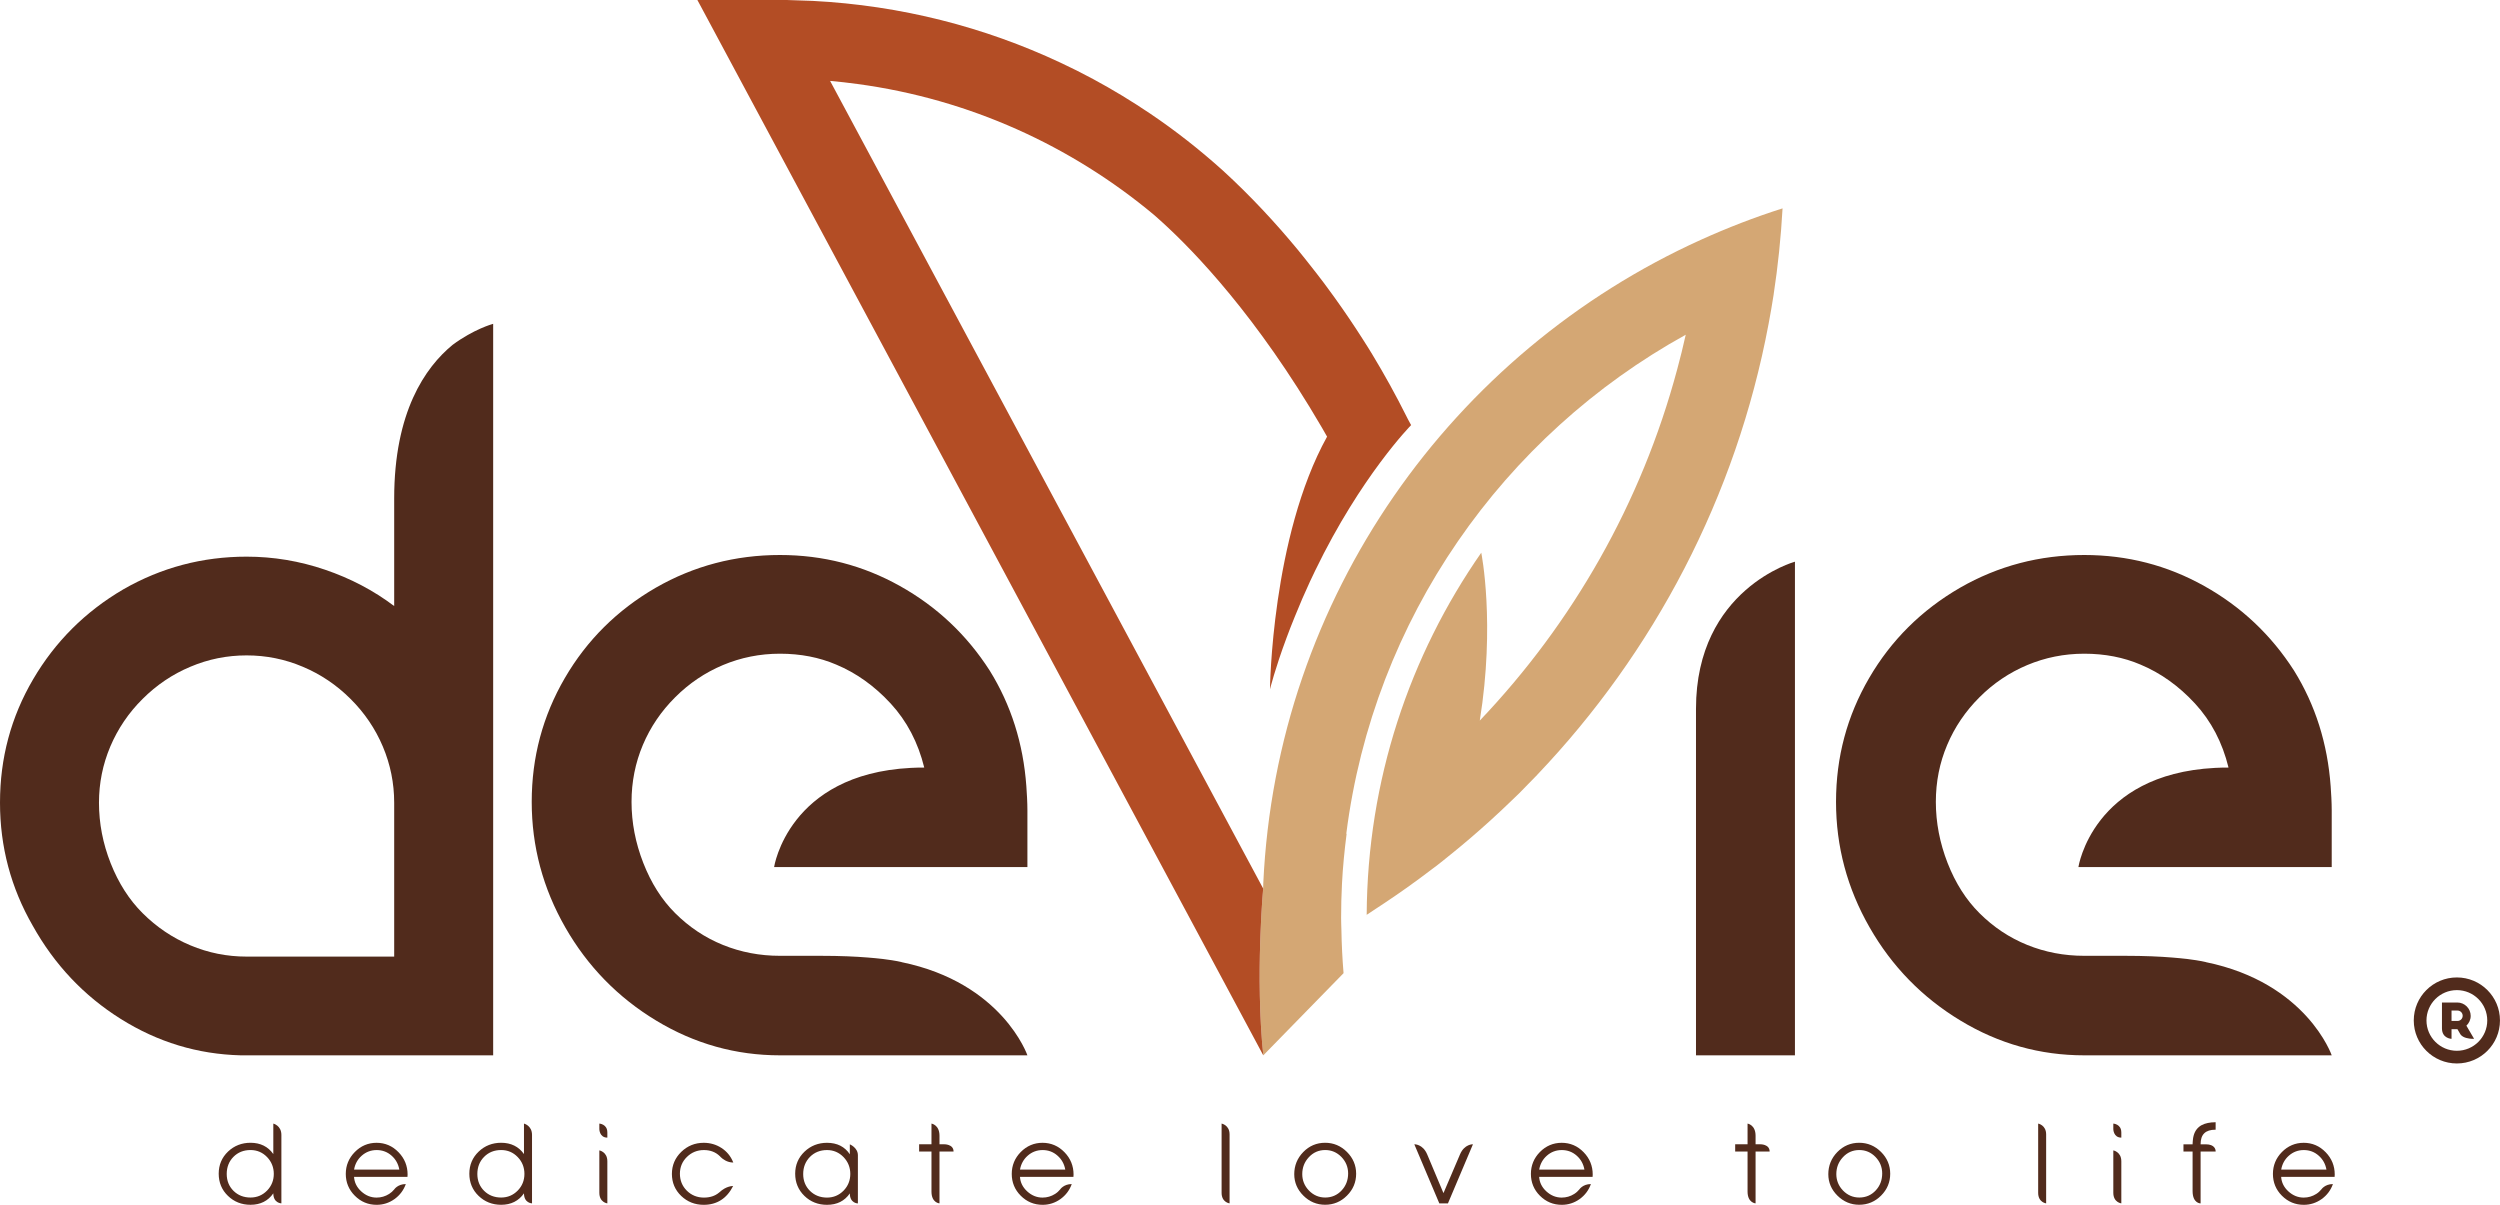
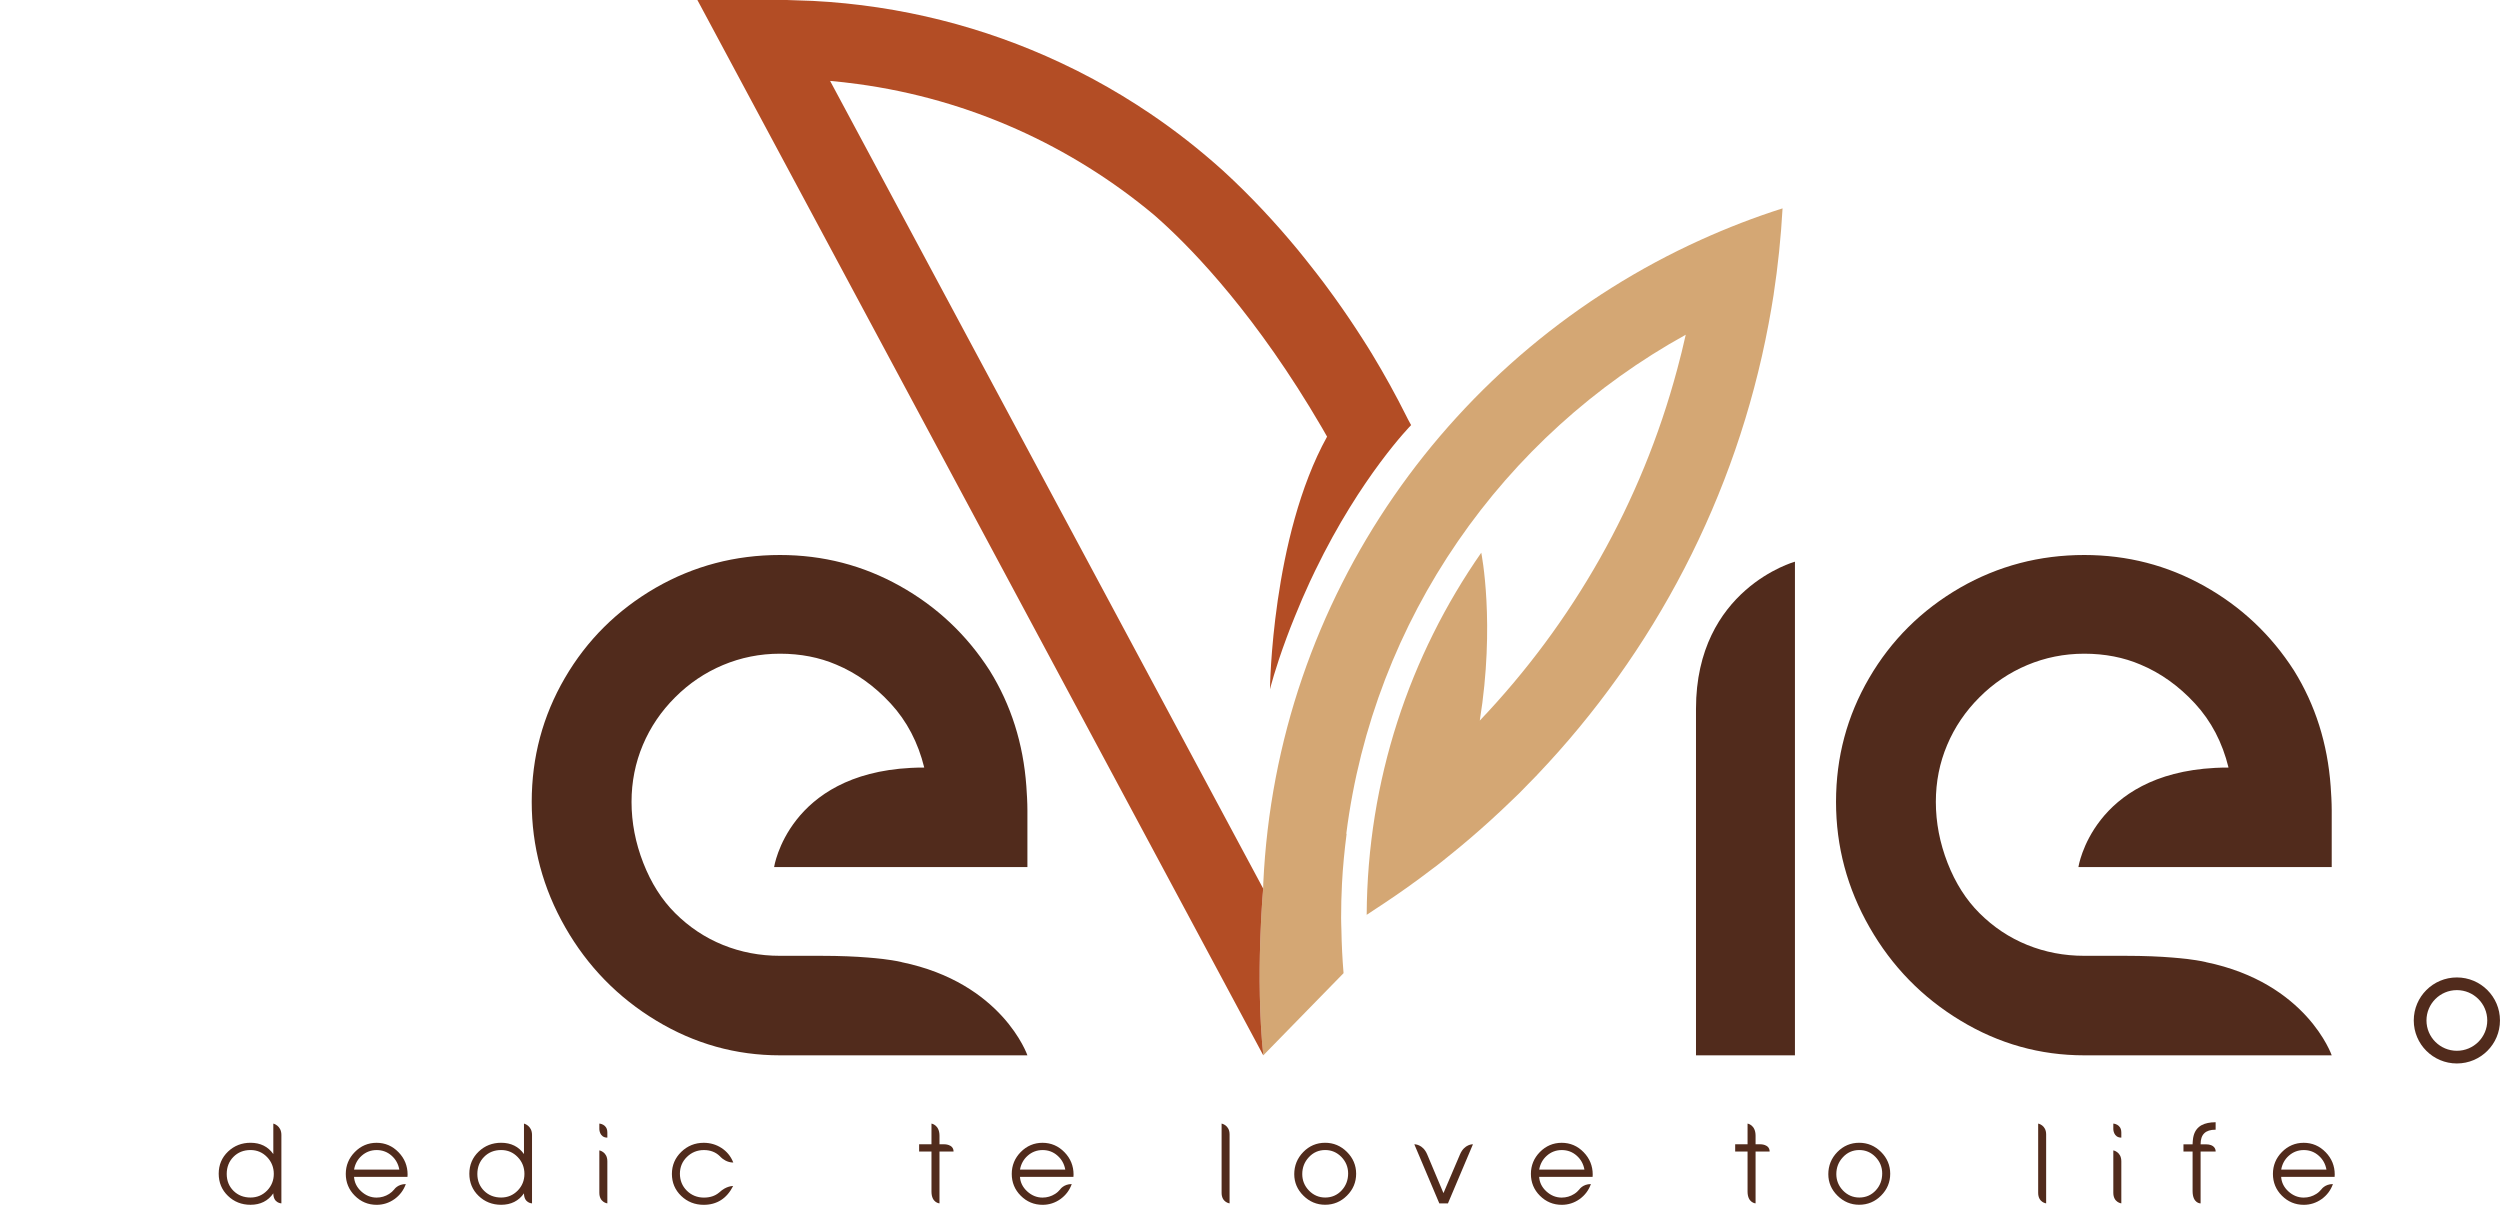
<svg xmlns="http://www.w3.org/2000/svg" width="83" height="40" viewBox="0 0 83 40" fill="none">
  <g id="Layer_1" clip-path="url(#clip0_667_13698)">
    <g id="Group 1">
      <path id="Vector" d="M56.47 7.961C48.218 11.696 42.38 19.806 41.941 29.326C41.939 29.384 41.939 29.442 41.937 29.5C41.937 29.5 41.672 32.431 41.941 35.038L44.606 32.309C44.567 31.838 44.543 31.362 44.535 30.883C44.532 30.748 44.525 30.615 44.525 30.48C44.525 30.097 44.534 29.716 44.554 29.337C44.582 28.778 44.638 28.226 44.708 27.677C44.704 27.68 44.7 27.683 44.696 27.686C45.6 20.54 49.914 14.456 55.967 11.113C55.966 11.118 55.964 11.122 55.963 11.127C55.879 11.509 55.784 11.887 55.683 12.262C54.496 16.701 52.208 20.69 49.129 23.923C49.646 20.707 49.184 18.377 49.178 18.35C46.799 21.763 45.396 25.904 45.374 30.372C45.374 30.408 45.372 30.444 45.372 30.48C45.372 30.444 45.374 30.408 45.375 30.372C45.456 30.32 45.534 30.264 45.615 30.212C45.853 30.058 46.089 29.9 46.322 29.74C46.453 29.649 46.584 29.559 46.714 29.467C46.999 29.264 47.28 29.057 47.557 28.845C47.602 28.811 47.649 28.779 47.693 28.744C47.848 28.625 47.999 28.501 48.151 28.378C48.165 28.367 48.179 28.356 48.194 28.344C48.405 28.173 48.614 27.999 48.821 27.822C48.832 27.812 48.844 27.802 48.856 27.792C49.066 27.611 49.274 27.428 49.479 27.242C49.485 27.236 49.491 27.231 49.497 27.225C49.706 27.035 49.913 26.842 50.116 26.646C50.118 26.645 50.119 26.643 50.121 26.641C50.231 26.535 50.343 26.431 50.451 26.324L50.73 26.037L50.987 25.775L51.035 25.726C51.035 25.726 51.032 25.727 51.031 25.728C54.907 21.659 57.64 16.498 58.717 10.754C58.778 10.431 58.834 10.106 58.885 9.78C58.885 9.776 58.886 9.772 58.886 9.768C59.029 8.831 59.127 7.881 59.181 6.918C58.251 7.213 57.348 7.564 56.47 7.961Z" fill="#D4A774" />
      <path id="Vector_2" d="M46.733 13.901L46.734 13.9C46.727 13.884 46.718 13.869 46.71 13.853C46.341 13.114 45.955 12.419 45.558 11.763C45.514 11.692 45.47 11.62 45.425 11.546C45.36 11.442 45.295 11.341 45.23 11.239C44.959 10.815 44.652 10.357 44.306 9.876C44.241 9.785 44.175 9.695 44.109 9.606C44.055 9.532 44.003 9.46 43.947 9.386C43.779 9.164 43.611 8.947 43.443 8.737L43.431 8.721L43.431 8.722C43.392 8.674 43.354 8.623 43.316 8.576C43.239 8.477 43.157 8.381 43.079 8.283C42.356 7.408 41.527 6.51 40.592 5.655C39.834 4.974 39.032 4.342 38.185 3.771C37.574 3.359 36.942 2.975 36.29 2.624C36.117 2.531 35.942 2.44 35.765 2.351C35.761 2.349 35.756 2.347 35.752 2.344C35.721 2.329 35.69 2.314 35.659 2.299C35.496 2.223 35.344 2.149 35.202 2.078C32.686 0.899 29.911 0.18 26.985 0.03L26.119 0H23.153L23.237 0.156L24.574 2.65L41.309 33.858L41.941 35.037C41.672 32.43 41.937 29.499 41.937 29.499L41.312 28.334L40.962 27.682L27.559 2.686C27.863 2.713 28.164 2.747 28.464 2.788C32.183 3.289 35.565 4.841 38.308 7.13C38.402 7.208 38.489 7.294 38.582 7.374C39.663 8.356 41.734 10.507 43.88 14.184L43.88 14.184L43.88 14.184L43.922 14.257L44.205 14.753L44.235 14.805L44.059 14.497C42.218 17.817 42.163 22.885 42.163 22.885C42.163 22.885 42.327 22.212 42.717 21.166C42.797 20.949 42.887 20.718 42.988 20.472C43.151 20.066 43.319 19.679 43.49 19.31C43.547 19.189 43.603 19.067 43.663 18.946C45.184 15.802 46.849 14.114 46.849 14.114C46.815 14.051 46.776 13.98 46.733 13.901L46.733 13.901Z" fill="#B34D25" />
    </g>
    <g id="Group">
      <g id="Group_2">
        <path id="Vector_3" d="M81.568 32.451C80.778 32.451 80.137 33.09 80.137 33.879C80.137 34.668 80.778 35.307 81.568 35.307C82.359 35.307 82.999 34.668 82.999 33.879C82.999 33.09 82.359 32.451 81.568 32.451ZM81.568 34.886C81.011 34.886 80.559 34.435 80.559 33.879C80.559 33.323 81.011 32.872 81.568 32.872C82.125 32.872 82.577 33.323 82.577 33.879C82.577 34.435 82.125 34.886 81.568 34.886Z" fill="#512B1C" />
-         <path id="Vector_4" d="M82.027 33.727C82.027 33.483 81.827 33.283 81.582 33.283H81.073V34.14C81.073 34.483 81.391 34.489 81.391 34.489V34.169H81.587L81.689 34.344C81.775 34.462 81.974 34.485 82.076 34.489H82.14L81.884 34.052C81.971 33.971 82.027 33.855 82.027 33.727ZM81.587 33.896H81.391V33.55H81.587C81.684 33.55 81.761 33.627 81.761 33.724C81.761 33.82 81.684 33.896 81.587 33.896Z" fill="#512B1C" />
      </g>
      <g id="Group_3">
        <path id="Vector_5" d="M43.994 37.94C43.711 37.94 43.466 38.044 43.267 38.249C43.069 38.453 42.969 38.7 42.969 38.983C42.969 39.257 43.072 39.498 43.274 39.697C43.475 39.897 43.718 39.998 43.994 39.998C44.275 39.998 44.519 39.896 44.72 39.694C44.922 39.493 45.024 39.249 45.024 38.969C45.024 38.689 44.921 38.446 44.718 38.244C44.516 38.042 44.272 37.94 43.994 37.94L43.994 37.94ZM43.997 39.758C43.787 39.758 43.605 39.679 43.457 39.526C43.309 39.373 43.235 39.189 43.235 38.98C43.235 38.764 43.308 38.576 43.452 38.421C43.599 38.261 43.783 38.181 43.997 38.181C44.206 38.181 44.387 38.259 44.536 38.412C44.683 38.565 44.758 38.749 44.758 38.959C44.758 39.178 44.686 39.367 44.544 39.52C44.398 39.678 44.214 39.758 43.997 39.758Z" fill="#512B1C" />
        <path id="Vector_6" d="M61.725 37.94C61.442 37.94 61.198 38.044 60.998 38.249C60.8 38.453 60.7 38.7 60.7 38.983C60.7 39.257 60.803 39.498 61.005 39.697C61.207 39.897 61.449 39.998 61.725 39.998C62.006 39.998 62.25 39.896 62.452 39.694C62.653 39.493 62.755 39.249 62.755 38.969C62.755 38.689 62.653 38.446 62.45 38.244C62.247 38.042 62.004 37.94 61.725 37.94L61.725 37.94ZM61.729 39.758C61.519 39.758 61.337 39.679 61.188 39.526C61.041 39.373 60.966 39.189 60.966 38.98C60.966 38.764 61.039 38.576 61.183 38.421C61.33 38.261 61.514 38.181 61.729 38.181C61.938 38.181 62.119 38.259 62.267 38.412C62.415 38.565 62.489 38.749 62.489 38.959C62.489 39.178 62.418 39.367 62.276 39.52C62.13 39.678 61.946 39.758 61.729 39.758Z" fill="#512B1C" />
        <path id="Vector_7" d="M13.088 39.489L13.088 39.489C13.042 39.546 12.985 39.597 12.919 39.639C12.793 39.719 12.653 39.76 12.502 39.76C12.312 39.76 12.141 39.69 11.992 39.553C11.845 39.418 11.765 39.256 11.754 39.071H13.528L13.532 38.992C13.532 38.708 13.431 38.46 13.232 38.255C13.032 38.047 12.786 37.941 12.502 37.941C12.222 37.941 11.979 38.044 11.779 38.248C11.581 38.45 11.48 38.694 11.48 38.974C11.48 39.255 11.581 39.499 11.779 39.697C11.979 39.899 12.223 40 12.505 40C12.721 40 12.92 39.936 13.097 39.81C13.274 39.683 13.4 39.515 13.473 39.311C13.203 39.311 13.088 39.489 13.088 39.489L13.088 39.489ZM12.008 38.37C12.149 38.245 12.316 38.182 12.505 38.182C12.696 38.182 12.864 38.245 13.003 38.37C13.139 38.49 13.224 38.645 13.258 38.831H11.755C11.787 38.645 11.872 38.49 12.008 38.37Z" fill="#512B1C" />
        <path id="Vector_8" d="M35.197 39.489L35.197 39.489C35.151 39.546 35.095 39.597 35.028 39.639C34.902 39.719 34.762 39.76 34.611 39.76C34.422 39.76 34.251 39.69 34.102 39.553C33.955 39.418 33.874 39.256 33.863 39.071H35.638L35.642 38.992C35.642 38.708 35.541 38.46 35.342 38.255C35.141 38.047 34.895 37.941 34.611 37.941C34.332 37.941 34.089 38.044 33.888 38.248C33.69 38.45 33.59 38.694 33.59 38.974C33.59 39.255 33.69 39.499 33.888 39.697C34.088 39.899 34.333 40 34.615 40C34.83 40 35.029 39.936 35.206 39.81C35.383 39.683 35.51 39.515 35.582 39.311C35.313 39.311 35.197 39.489 35.197 39.489L35.197 39.489ZM34.118 38.37C34.258 38.245 34.425 38.182 34.615 38.182C34.806 38.182 34.973 38.245 35.112 38.37C35.248 38.49 35.334 38.645 35.367 38.831H33.864C33.897 38.645 33.982 38.49 34.118 38.37Z" fill="#512B1C" />
        <path id="Vector_9" d="M9.074 37.303V38.315C8.899 38.066 8.644 37.94 8.317 37.94C8.026 37.94 7.775 38.038 7.571 38.232C7.365 38.429 7.261 38.675 7.261 38.966C7.261 39.259 7.364 39.507 7.568 39.703C7.77 39.899 8.022 39.999 8.317 39.999C8.645 39.999 8.9 39.871 9.074 39.619C9.074 39.947 9.342 39.952 9.342 39.952V37.678C9.342 37.366 9.074 37.303 9.074 37.303L9.074 37.303ZM8.868 39.526C8.718 39.68 8.533 39.758 8.317 39.758C8.092 39.758 7.902 39.684 7.752 39.536C7.603 39.388 7.527 39.2 7.527 38.976C7.527 38.749 7.602 38.558 7.75 38.408C7.899 38.257 8.09 38.181 8.317 38.181C8.533 38.181 8.718 38.26 8.868 38.416C9.015 38.57 9.09 38.758 9.09 38.973C9.09 39.188 9.015 39.374 8.868 39.526H8.868Z" fill="#512B1C" />
        <path id="Vector_10" d="M17.396 37.303V38.315C17.22 38.066 16.965 37.94 16.638 37.94C16.347 37.94 16.096 38.038 15.893 38.232C15.687 38.429 15.582 38.675 15.582 38.966C15.582 39.259 15.685 39.507 15.889 39.703C16.092 39.899 16.344 39.999 16.638 39.999C16.966 39.999 17.221 39.871 17.396 39.619C17.396 39.947 17.663 39.952 17.663 39.952V37.678C17.663 37.366 17.396 37.303 17.396 37.303L17.396 37.303ZM17.189 39.526C17.039 39.68 16.854 39.758 16.638 39.758C16.413 39.758 16.223 39.684 16.073 39.536C15.924 39.388 15.848 39.2 15.848 38.976C15.848 38.749 15.923 38.558 16.072 38.408C16.22 38.257 16.411 38.181 16.638 38.181C16.854 38.181 17.04 38.26 17.189 38.416C17.337 38.57 17.411 38.758 17.411 38.973C17.411 39.188 17.337 39.374 17.189 39.526H17.189Z" fill="#512B1C" />
        <path id="Vector_11" d="M19.898 38.193V39.601C19.898 39.923 20.164 39.952 20.164 39.952V38.553C20.164 38.24 19.898 38.193 19.898 38.193Z" fill="#512B1C" />
        <path id="Vector_12" d="M40.557 37.303V39.601C40.557 39.922 40.822 39.952 40.822 39.952V37.663C40.822 37.35 40.557 37.303 40.557 37.303Z" fill="#512B1C" />
        <path id="Vector_13" d="M67.667 37.303V39.601C67.667 39.922 67.932 39.952 67.932 39.952V37.663C67.932 37.35 67.667 37.303 67.667 37.303Z" fill="#512B1C" />
        <path id="Vector_14" d="M19.898 37.303V37.488C19.898 37.488 19.9 37.769 20.164 37.769V37.597C20.164 37.595 20.163 37.594 20.163 37.593C20.163 37.319 19.898 37.303 19.898 37.303Z" fill="#512B1C" />
        <path id="Vector_15" d="M70.162 38.193V39.601C70.162 39.923 70.428 39.952 70.428 39.952V38.553C70.428 38.24 70.162 38.193 70.162 38.193Z" fill="#512B1C" />
        <path id="Vector_16" d="M70.162 37.303V37.488C70.162 37.488 70.164 37.769 70.428 37.769V37.597C70.427 37.595 70.427 37.594 70.427 37.593C70.427 37.319 70.162 37.303 70.162 37.303Z" fill="#512B1C" />
        <path id="Vector_17" d="M23.883 39.586C23.878 39.59 23.875 39.592 23.87 39.596C23.741 39.704 23.574 39.76 23.37 39.76C23.147 39.76 22.956 39.682 22.803 39.531C22.65 39.379 22.573 39.19 22.573 38.967C22.573 38.748 22.651 38.56 22.807 38.409C22.96 38.259 23.149 38.182 23.37 38.182C23.586 38.182 23.761 38.251 23.897 38.384L23.898 38.383C23.898 38.383 23.904 38.39 23.911 38.398C23.918 38.405 23.925 38.411 23.931 38.419C23.993 38.479 24.14 38.596 24.345 38.596L24.34 38.584C24.261 38.387 24.13 38.227 23.951 38.111C23.776 37.998 23.578 37.941 23.363 37.941C23.076 37.941 22.825 38.042 22.619 38.241C22.412 38.442 22.307 38.688 22.307 38.974C22.307 39.263 22.411 39.509 22.617 39.706C22.821 39.901 23.072 40 23.363 40C23.801 40 24.13 39.79 24.34 39.376C24.34 39.376 24.118 39.364 23.883 39.586Z" fill="#512B1C" />
-         <path id="Vector_18" d="M28.482 39.954V38.353C28.482 38.1 28.214 37.992 28.214 37.992V38.322C28.047 38.07 27.792 37.941 27.457 37.941C27.166 37.941 26.915 38.04 26.711 38.234C26.505 38.43 26.4 38.677 26.4 38.967C26.4 39.26 26.504 39.508 26.708 39.705C26.91 39.901 27.162 40 27.457 40C27.787 40 28.042 39.873 28.214 39.621C28.214 39.954 28.482 39.954 28.482 39.954ZM28.008 39.528C27.858 39.681 27.673 39.76 27.457 39.76C27.232 39.76 27.042 39.685 26.892 39.538C26.742 39.39 26.666 39.202 26.666 38.978C26.666 38.751 26.742 38.56 26.89 38.409C27.039 38.259 27.229 38.182 27.457 38.182C27.673 38.182 27.858 38.262 28.008 38.418C28.155 38.572 28.23 38.759 28.23 38.974C28.23 39.19 28.155 39.376 28.008 39.528Z" fill="#512B1C" />
        <path id="Vector_19" d="M31.343 37.99H31.191V37.705C31.191 37.343 30.925 37.303 30.925 37.303V37.99H30.515V38.231H30.925V39.561C30.925 39.938 31.191 39.952 31.191 39.952V38.231H31.658C31.658 37.98 31.343 37.99 31.343 37.99H31.343Z" fill="#512B1C" />
        <path id="Vector_20" d="M52.434 39.489L52.434 39.489C52.387 39.546 52.331 39.597 52.264 39.639C52.139 39.719 51.998 39.76 51.848 39.76C51.658 39.76 51.487 39.69 51.338 39.553C51.191 39.418 51.111 39.256 51.1 39.071H52.874L52.878 38.992C52.878 38.708 52.777 38.46 52.578 38.255C52.378 38.047 52.132 37.941 51.848 37.941C51.568 37.941 51.325 38.044 51.124 38.248C50.926 38.45 50.826 38.694 50.826 38.974C50.826 39.255 50.926 39.499 51.124 39.697C51.325 39.899 51.569 40 51.851 40C52.067 40 52.266 39.936 52.443 39.81C52.62 39.683 52.746 39.515 52.818 39.311C52.549 39.311 52.434 39.489 52.434 39.489L52.434 39.489ZM51.354 38.37C51.494 38.245 51.661 38.182 51.851 38.182C52.042 38.182 52.209 38.245 52.349 38.37C52.484 38.49 52.57 38.645 52.603 38.831H51.101C51.133 38.645 51.218 38.49 51.354 38.37Z" fill="#512B1C" />
        <path id="Vector_21" d="M77.069 39.489L77.068 39.489C77.022 39.546 76.966 39.597 76.899 39.639C76.773 39.719 76.633 39.76 76.483 39.76C76.293 39.76 76.122 39.69 75.973 39.553C75.826 39.418 75.746 39.256 75.734 39.071H77.509L77.513 38.992C77.513 38.708 77.412 38.46 77.213 38.255C77.012 38.047 76.767 37.941 76.483 37.941C76.203 37.941 75.96 38.044 75.759 38.248C75.561 38.45 75.461 38.694 75.461 38.974C75.461 39.255 75.561 39.499 75.759 39.697C75.96 39.899 76.204 40 76.486 40C76.701 40 76.9 39.936 77.078 39.81C77.255 39.683 77.381 39.515 77.453 39.311C77.184 39.311 77.069 39.489 77.069 39.489L77.069 39.489ZM75.989 38.37C76.129 38.245 76.296 38.182 76.486 38.182C76.677 38.182 76.844 38.245 76.983 38.37C77.119 38.49 77.205 38.645 77.238 38.831H75.736C75.768 38.645 75.853 38.49 75.989 38.37Z" fill="#512B1C" />
        <path id="Vector_22" d="M58.437 37.99H58.285V37.705C58.285 37.343 58.019 37.303 58.019 37.303V37.99H57.608V38.231H58.019V39.561C58.019 39.938 58.285 39.952 58.285 39.952V38.231H58.752C58.752 37.98 58.437 37.99 58.437 37.99Z" fill="#512B1C" />
        <path id="Vector_23" d="M48.472 38.326L47.923 39.612L47.383 38.327C47.236 37.977 46.955 37.99 46.955 37.99L47.783 39.947L47.785 39.952H48.072L48.902 37.99C48.902 37.99 48.62 37.977 48.472 38.326L48.472 38.326Z" fill="#512B1C" />
        <path id="Vector_24" d="M73.231 37.991H73.06V37.985C73.06 37.663 73.221 37.506 73.551 37.506H73.559V37.258L73.551 37.258C73.366 37.26 73.215 37.292 73.101 37.351C72.963 37.424 72.871 37.543 72.828 37.705C72.816 37.748 72.808 37.797 72.803 37.852C72.8 37.873 72.799 37.897 72.797 37.926L72.794 37.991H72.491V38.232H72.794V39.543C72.794 39.959 73.06 39.953 73.06 39.953V38.232H73.559V38.218C73.558 38.167 73.532 37.991 73.231 37.991H73.231Z" fill="#512B1C" />
      </g>
      <g id="Group_4">
        <path id="Vector_25" d="M56.307 23.532V35.037H59.592V18.648C59.592 18.648 56.307 19.55 56.307 23.532Z" fill="#512B1C" />
-         <path id="Vector_26" d="M16.351 10.758C16.351 10.758 15.727 10.929 15.024 11.451C14.117 12.197 13.087 13.676 13.087 16.55V20.121C12.4 19.602 11.634 19.201 10.79 18.914C9.945 18.626 9.077 18.481 8.187 18.481C6.72 18.481 5.356 18.842 4.093 19.567C2.831 20.306 1.833 21.302 1.1 22.552C0.366 23.802 0 25.168 0 26.648C0 28.112 0.362 29.473 1.086 30.732C1.81 32.029 2.785 33.061 4.01 33.829C5.235 34.598 6.562 35.001 7.991 35.037H16.373V10.752C16.373 10.752 16.368 10.753 16.36 10.755L16.351 10.758ZM13.087 31.759H8.187C7.536 31.759 6.915 31.635 6.321 31.385C5.726 31.136 5.198 30.779 4.734 30.316C4.288 29.872 3.936 29.32 3.675 28.662C3.415 28.005 3.286 27.334 3.286 26.648C3.286 26.002 3.411 25.38 3.661 24.787C3.912 24.195 4.269 23.666 4.734 23.205C5.198 22.742 5.726 22.385 6.321 22.136C6.915 21.884 7.536 21.759 8.187 21.759C8.837 21.759 9.458 21.884 10.052 22.136C10.646 22.385 11.175 22.742 11.639 23.205C12.103 23.666 12.461 24.195 12.711 24.787C12.961 25.38 13.087 26.002 13.087 26.648V31.759Z" fill="#512B1C" />
        <path id="Vector_27" d="M25.7 28.787H34.11V26.901C34.11 26.639 34.091 26.326 34.075 26.104C33.973 24.687 33.568 23.406 32.857 22.261C32.095 21.075 31.102 20.139 29.877 19.455C28.652 18.769 27.325 18.426 25.895 18.426C24.41 18.426 23.037 18.787 21.774 19.511C20.494 20.251 19.486 21.251 18.753 22.51C18.02 23.769 17.653 25.139 17.653 26.621C17.653 28.103 18.025 29.491 18.767 30.788C19.509 32.085 20.517 33.117 21.788 33.885C23.06 34.654 24.429 35.037 25.895 35.037H34.11C34.11 35.037 33.283 32.631 29.931 31.943L29.933 31.941C29.933 31.941 29.747 31.893 29.346 31.843C29.334 31.841 29.323 31.84 29.311 31.838C29.234 31.829 29.148 31.82 29.056 31.811C28.976 31.803 28.896 31.796 28.814 31.79C28.412 31.757 27.897 31.733 27.25 31.733H25.895C25.227 31.733 24.596 31.613 24.002 31.372C23.408 31.131 22.879 30.779 22.415 30.316C21.969 29.872 21.617 29.315 21.357 28.649C21.097 27.983 20.967 27.308 20.967 26.621C20.967 25.955 21.093 25.324 21.343 24.732C21.593 24.139 21.951 23.613 22.415 23.15C22.879 22.686 23.408 22.33 24.002 22.08C24.596 21.831 25.227 21.703 25.895 21.703C26.582 21.703 27.204 21.826 27.761 22.064C28.429 22.343 29.032 22.773 29.571 23.357C30.109 23.941 30.48 24.649 30.685 25.483C30.531 25.483 30.382 25.486 30.238 25.494C26.168 25.705 25.7 28.787 25.7 28.787L25.7 28.787Z" fill="#512B1C" />
        <path id="Vector_28" d="M69.003 28.787H77.413V26.901C77.413 26.639 77.394 26.326 77.378 26.104C77.275 24.687 76.871 23.406 76.16 22.261C75.398 21.075 74.405 20.139 73.18 19.455C71.955 18.769 70.627 18.426 69.198 18.426C67.713 18.426 66.34 18.787 65.077 19.511C63.797 20.251 62.789 21.251 62.056 22.51C61.322 23.769 60.956 25.139 60.956 26.621C60.956 28.103 61.327 29.491 62.07 30.788C62.812 32.085 63.819 33.117 65.091 33.885C66.362 34.654 67.732 35.037 69.198 35.037H77.413C77.413 35.037 76.585 32.631 73.234 31.943L73.235 31.941C73.235 31.941 73.049 31.893 72.649 31.843C72.637 31.841 72.625 31.84 72.614 31.838C72.537 31.829 72.45 31.82 72.358 31.811C72.279 31.803 72.198 31.796 72.117 31.79C71.715 31.757 71.199 31.733 70.553 31.733H69.198C68.53 31.733 67.899 31.613 67.305 31.372C66.71 31.131 66.181 30.779 65.718 30.316C65.272 29.872 64.919 29.315 64.659 28.649C64.4 27.983 64.27 27.308 64.27 26.621C64.27 25.955 64.395 25.324 64.646 24.732C64.896 24.139 65.254 23.613 65.718 23.15C66.181 22.686 66.71 22.33 67.305 22.08C67.899 21.831 68.53 21.703 69.198 21.703C69.885 21.703 70.507 21.826 71.064 22.064C71.732 22.343 72.335 22.773 72.874 23.357C73.412 23.941 73.783 24.649 73.987 25.483C73.834 25.483 73.685 25.486 73.54 25.494C69.47 25.705 69.003 28.787 69.003 28.787L69.003 28.787Z" fill="#512B1C" />
      </g>
    </g>
  </g>
  <defs>
    <clipPath id="clip0_667_13698">
      <rect width="83" height="40" fill="white" />
    </clipPath>
  </defs>
</svg>